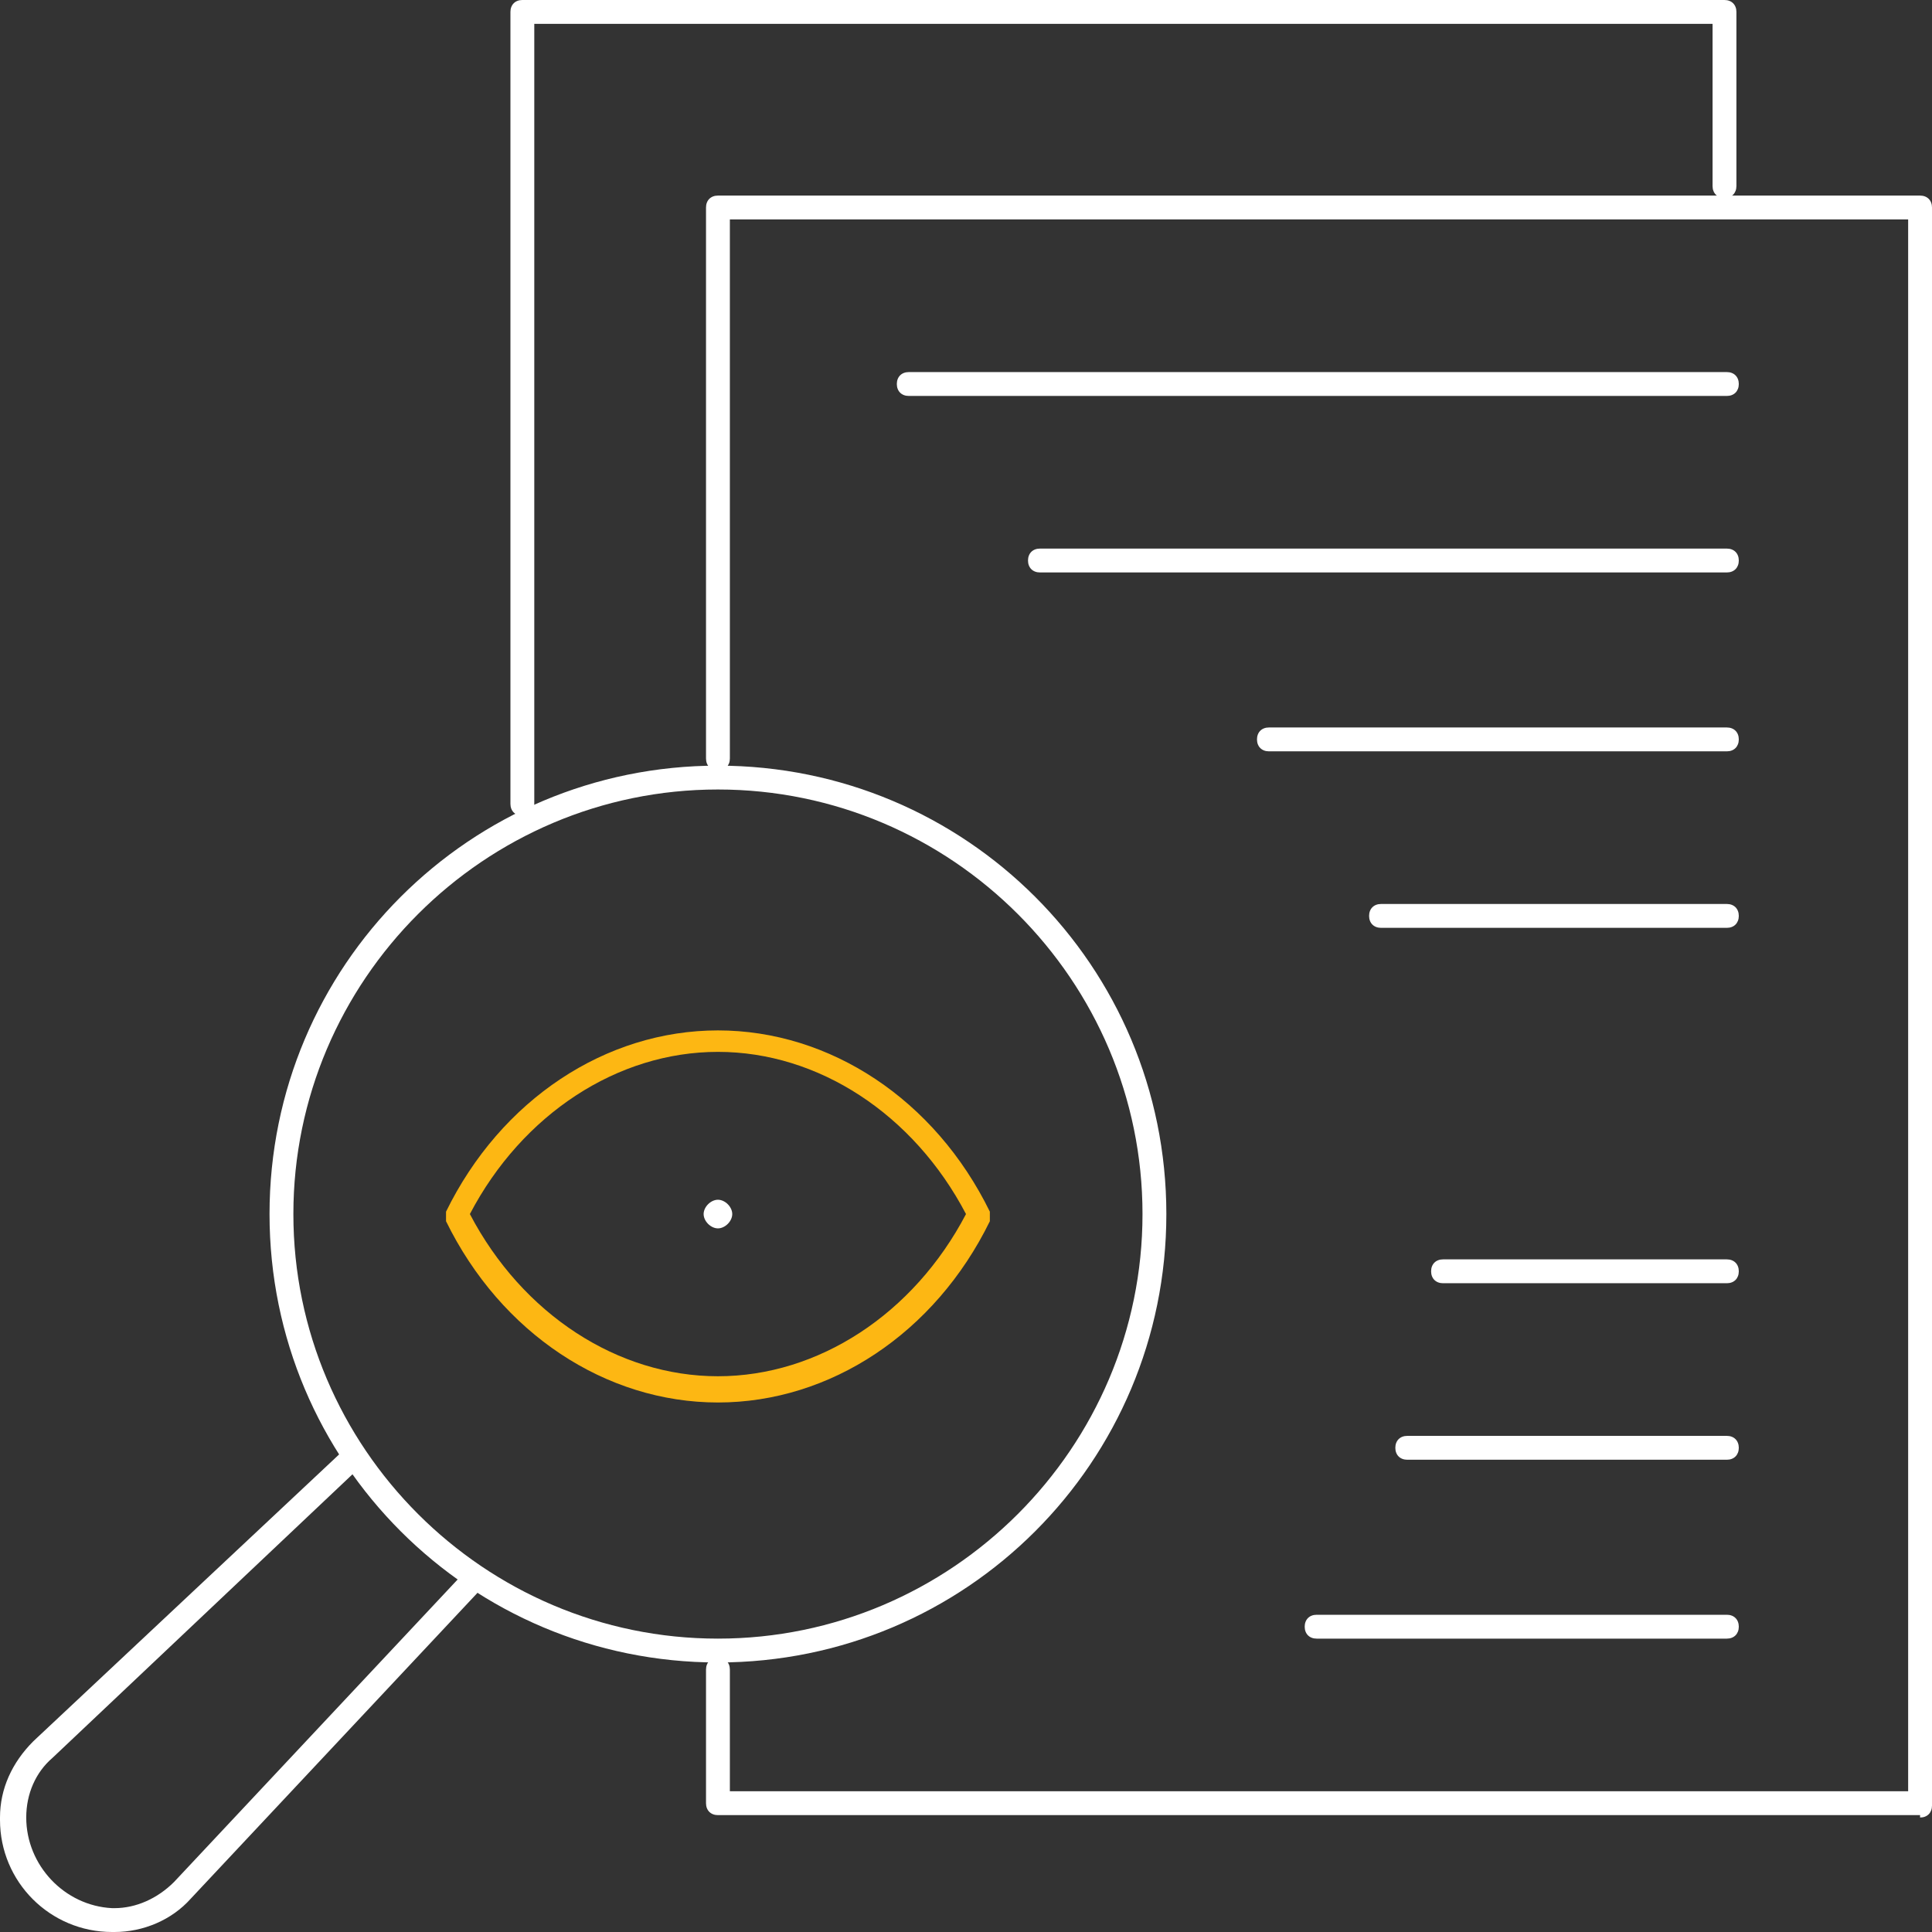
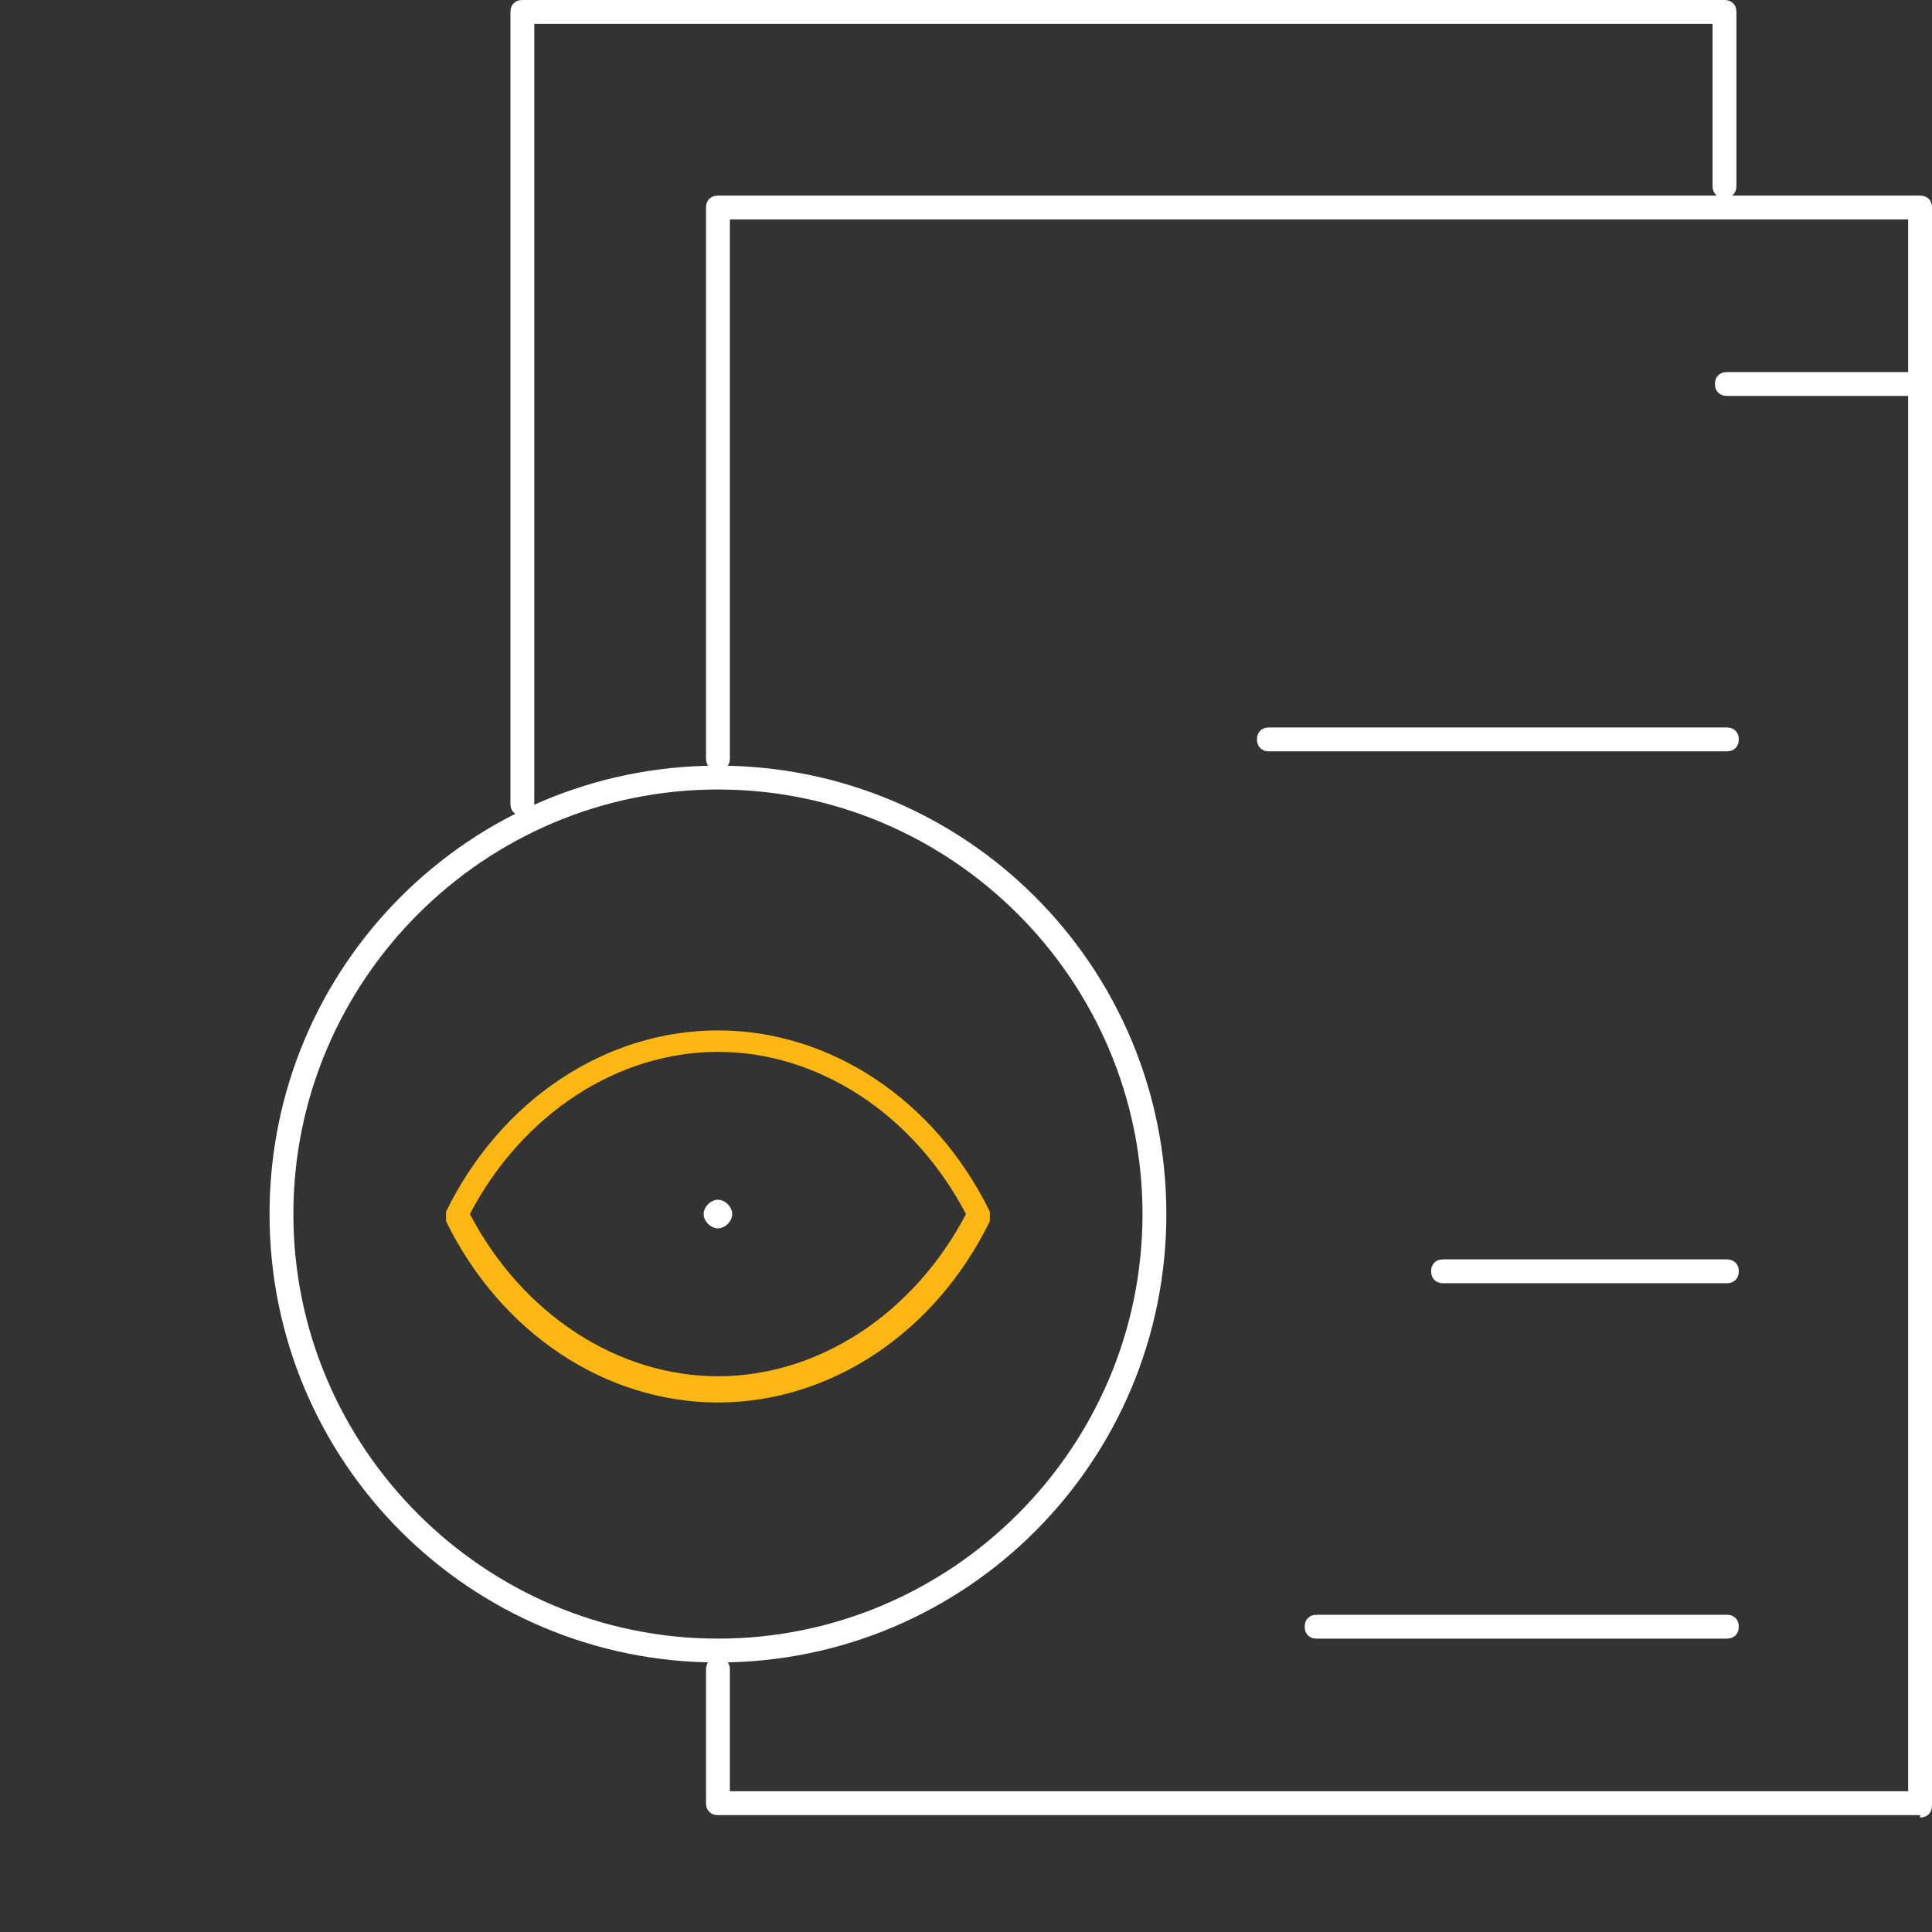
<svg xmlns="http://www.w3.org/2000/svg" id="Layer_1" data-name="Layer 1" version="1.1" viewBox="0 0 81 81">
  <rect x="0" y="0" width="81" height="81" fill="#333333" stroke="none" />
  <defs>
    <style> .cls-1 { clip-path: url(#clippath); } .cls-2 { fill: none; } .cls-2, .cls-3, .cls-4 { stroke-width: 0px; } .cls-3 { fill: #fdb713; } .cls-4 { fill: #fff; } </style>
    <clipPath id="clippath">
      <rect class="cls-2" x="0" width="81" height="81" />
    </clipPath>
  </defs>
  <g class="cls-1">
    <g id="Group_602" data-name="Group 602">
-       <path id="Path_1366" data-name="Path 1366" class="cls-4" d="M4.7,81C2.1,81,0,78.9,0,76.3c0,0,0,0,0-.1,0-1.2.5-2.3,1.4-3.2l12.9-12.1c.2-.2.5-.2.7,0,.2.2.2.5,0,.7l-12.8,12.1c-.7.6-1.1,1.5-1.1,2.5,0,2,1.6,3.7,3.6,3.8,0,0,0,0,.1,0,.9,0,1.8-.4,2.5-1.1l12-12.8c.2-.2.5-.2.7,0,.2.2.2.5,0,.7l-12,12.8c-.8.9-2,1.4-3.2,1.4h0" />
      <path id="Path_1367" data-name="Path 1367" class="cls-3" d="M30.1,58.8c-4.7,0-9.1-2.9-11.4-7.6,0-.1,0-.3,0-.4,2.3-4.7,6.7-7.6,11.4-7.6s9.1,2.9,11.4,7.6c0,.1,0,.3,0,.4-2.3,4.7-6.7,7.6-11.4,7.6M19.7,50.9c2.2,4.2,6.2,6.8,10.4,6.8s8.2-2.6,10.4-6.8c-2.2-4.2-6.2-6.8-10.4-6.8s-8.2,2.6-10.4,6.8" />
      <path id="Path_1368" data-name="Path 1368" class="cls-4" d="M30.7,50.9c0-.3-.3-.6-.6-.6-.3,0-.6.3-.6.6s.3.6.6.6h0c.3,0,.6-.3.6-.6" />
      <path id="Path_1369" data-name="Path 1369" class="cls-4" d="M30.1,69.7c-10.4,0-18.8-8.4-18.8-18.8s8.4-18.8,18.8-18.8,18.8,8.4,18.8,18.8c0,10.4-8.4,18.8-18.8,18.8M30.1,33.1c-9.8,0-17.8,8-17.8,17.8s8,17.8,17.8,17.8,17.8-8,17.8-17.8h0c0-9.8-8-17.8-17.8-17.8" />
      <path id="Path_1370" data-name="Path 1370" class="cls-4" d="M80.5,76.1H30.1c-.3,0-.5-.2-.5-.5v-5.6c0-.3.2-.5.5-.5s.5.2.5.5v5.1h49.4V9.2H30.6v22.6c0,.3-.2.5-.5.5s-.5-.2-.5-.5V8.7c0-.3.2-.5.5-.5h50.4c.3,0,.5.2.5.5v67c0,.3-.2.5-.5.5" />
      <path id="Path_1371" data-name="Path 1371" class="cls-4" d="M21.9,34.2c-.3,0-.5-.2-.5-.5V.5c0-.3.2-.5.5-.5h50.4c.3,0,.5.2.5.5v7.3c0,.3-.2.5-.5.5s-.5-.2-.5-.5V1H22.4v32.7c0,.3-.2.5-.5.5" />
-       <path id="Path_1372" data-name="Path 1372" class="cls-4" d="M72.4,16.6h-34.3c-.3,0-.5-.2-.5-.5s.2-.5.5-.5h34.3c.3,0,.5.2.5.5s-.2.5-.5.5" />
-       <path id="Path_1373" data-name="Path 1373" class="cls-4" d="M72.4,24h-28.8c-.3,0-.5-.2-.5-.5s.2-.5.5-.5h28.8c.3,0,.5.2.5.5s-.2.5-.5.5" />
+       <path id="Path_1372" data-name="Path 1372" class="cls-4" d="M72.4,16.6c-.3,0-.5-.2-.5-.5s.2-.5.5-.5h34.3c.3,0,.5.2.5.5s-.2.5-.5.5" />
      <path id="Path_1374" data-name="Path 1374" class="cls-4" d="M72.4,31.5h-19.2c-.3,0-.5-.2-.5-.5s.2-.5.5-.5h19.2c.3,0,.5.2.5.5s-.2.5-.5.5" />
-       <path id="Path_1375" data-name="Path 1375" class="cls-4" d="M72.4,38.9h-14.5c-.3,0-.5-.2-.5-.5s.2-.5.5-.5h14.5c.3,0,.5.2.5.5s-.2.5-.5.5" />
      <path id="Path_1376" data-name="Path 1376" class="cls-4" d="M72.4,53.8h-11.9c-.3,0-.5-.2-.5-.5s.2-.5.5-.5h11.9c.3,0,.5.2.5.5s-.2.5-.5.5" />
-       <path id="Path_1377" data-name="Path 1377" class="cls-4" d="M72.4,61.2h-13.4c-.3,0-.5-.2-.5-.5s.2-.5.5-.5h13.4c.3,0,.5.2.5.5s-.2.5-.5.5" />
      <path id="Path_1378" data-name="Path 1378" class="cls-4" d="M72.4,68.7h-17.2c-.3,0-.5-.2-.5-.5s.2-.5.5-.5h17.2c.3,0,.5.2.5.5s-.2.5-.5.5" />
    </g>
  </g>
</svg>